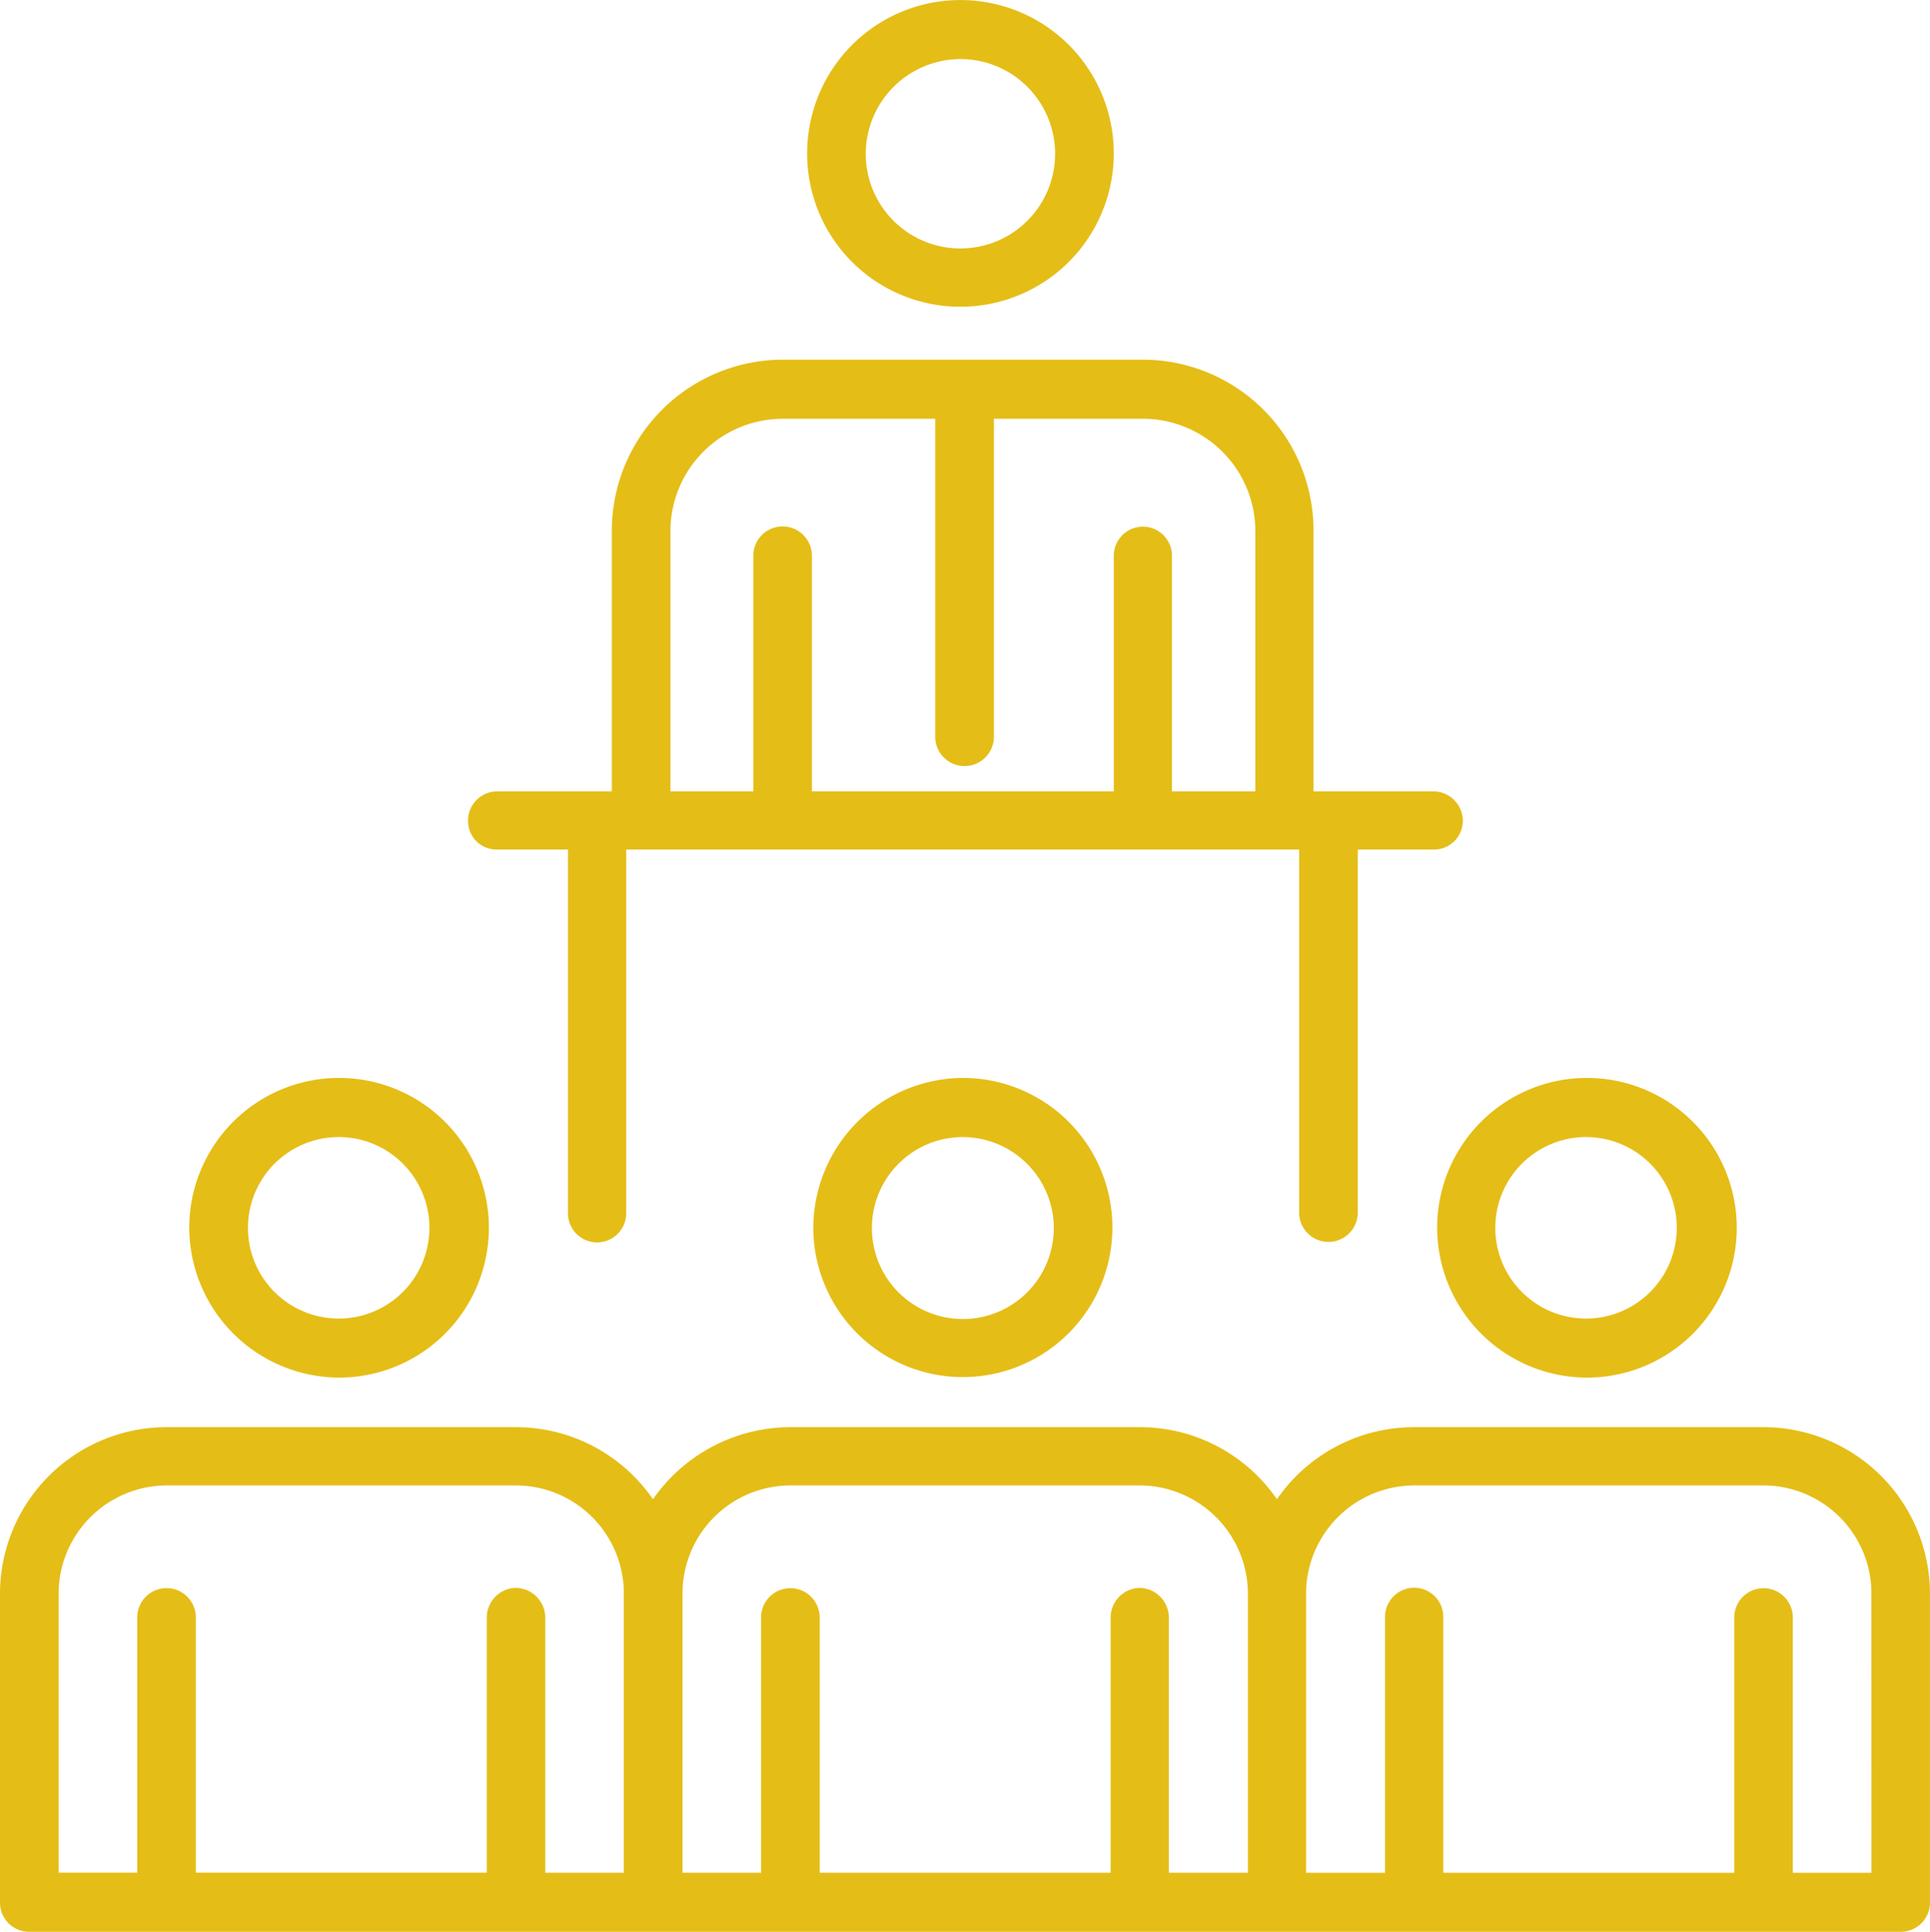
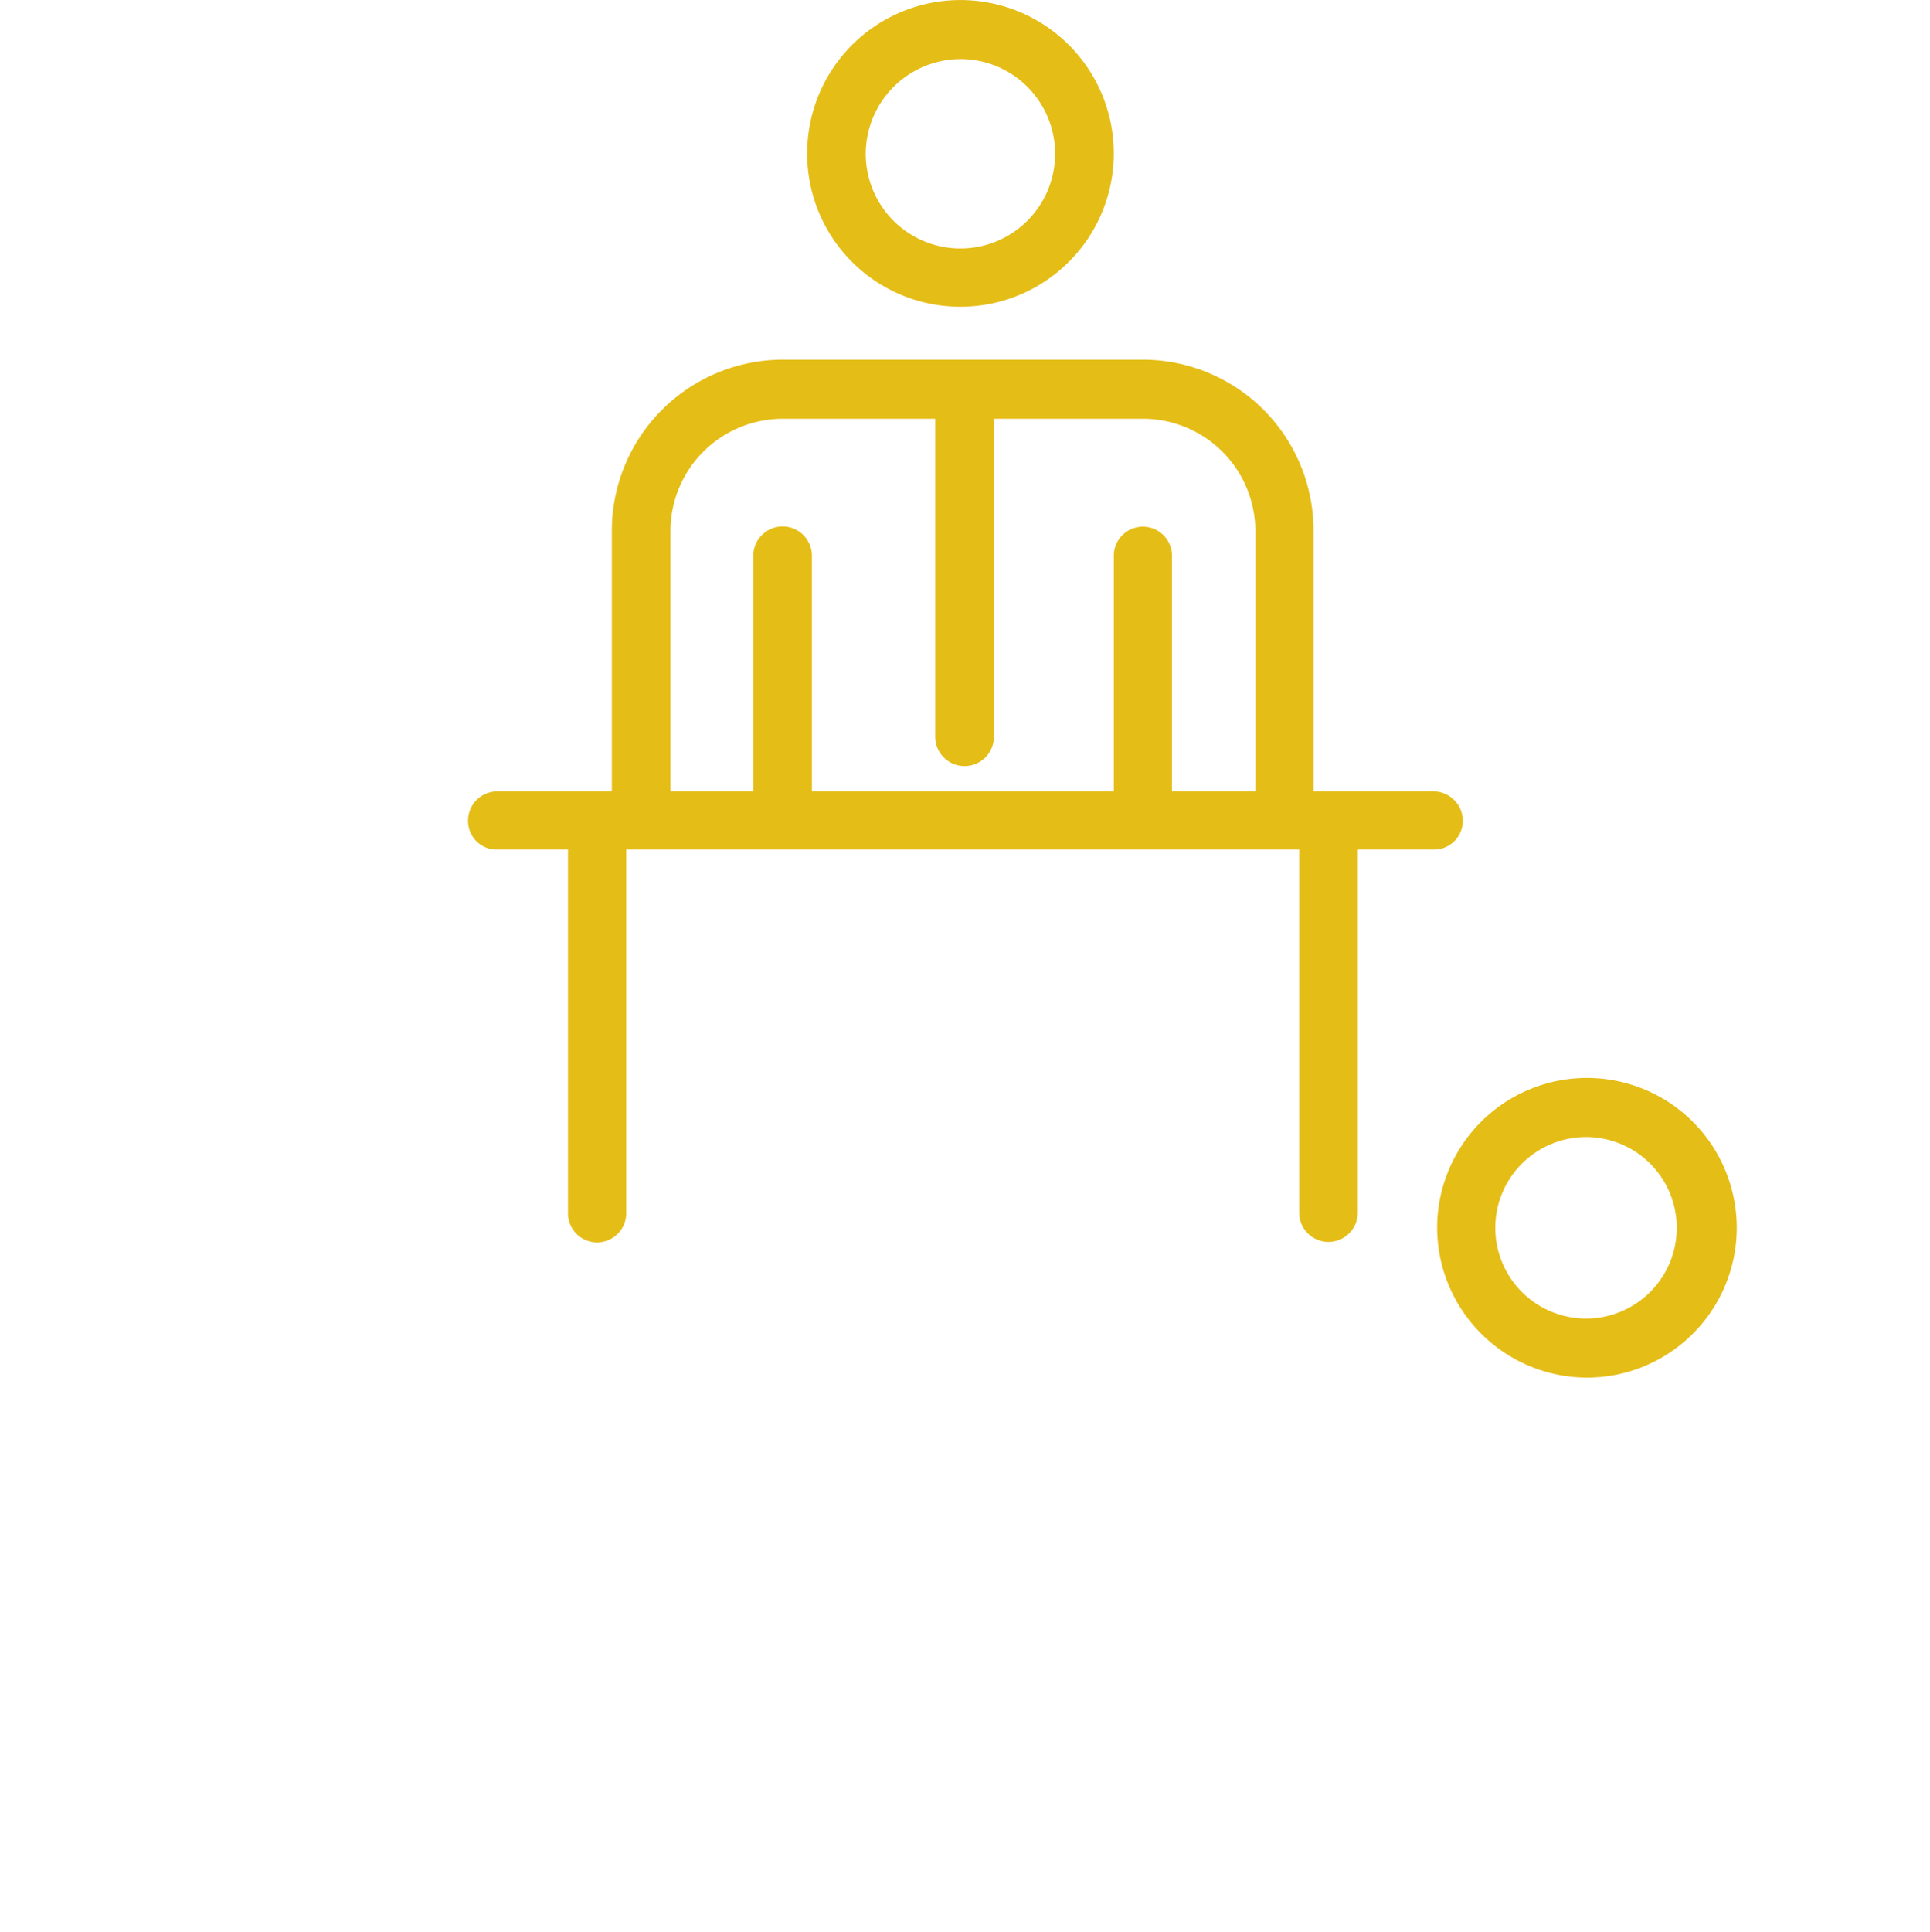
<svg xmlns="http://www.w3.org/2000/svg" width="139.898" height="140" viewBox="0 0 139.898 140">
  <defs>
    <clipPath id="clip-path">
      <rect id="Rectangle_42" data-name="Rectangle 42" width="139.898" height="140" fill="#e5bd17" />
    </clipPath>
  </defs>
  <g id="Groupe_58" data-name="Groupe 58" transform="translate(0 10)">
    <g id="Groupe_57" data-name="Groupe 57" transform="translate(0 -10)" clip-path="url(#clip-path)">
-       <path id="Tracé_3329" data-name="Tracé 3329" d="M7.538,20.82A10.84,10.84,0,1,0,18.362,9.988,10.9,10.9,0,0,0,7.538,20.82m17.433,0a6.593,6.593,0,1,1-6.609-6.546,6.612,6.612,0,0,1,6.609,6.546" transform="translate(51.415 68.128)" fill="#e5bd17" />
-       <path id="Tracé_3330" data-name="Tracé 3330" d="M12.617,31.706A10.859,10.859,0,1,0,1.754,20.82,10.9,10.9,0,0,0,12.617,31.706m0-17.433A6.577,6.577,0,1,1,6.009,20.82a6.58,6.58,0,0,1,6.609-6.546" transform="translate(11.964 68.128)" fill="#e5bd17" />
      <path id="Tracé_3331" data-name="Tracé 3331" d="M24.144,31.706A10.859,10.859,0,1,0,13.32,20.82,10.883,10.883,0,0,0,24.144,31.706m0-17.433a6.577,6.577,0,1,1-6.609,6.546,6.58,6.58,0,0,1,6.609-6.546" transform="translate(90.853 68.128)" fill="#e5bd17" />
-       <path id="Tracé_3332" data-name="Tracé 3332" d="M127.846,13.224H102.507a12.077,12.077,0,0,0-9.948,5.224,12.052,12.052,0,0,0-9.94-5.224H57.279a12.163,12.163,0,0,0-9.948,5.224,12.067,12.067,0,0,0-9.948-5.224h-25.3A12.081,12.081,0,0,0,0,25.307V47.659a2.113,2.113,0,0,0,2.135,2.135H137.795a2.111,2.111,0,0,0,2.1-2.135V25.307a12.079,12.079,0,0,0-12.052-12.083M37.383,24.869a2.159,2.159,0,0,0-2.1,2.143v18.5H14.195v-18.5a2.123,2.123,0,1,0-4.247,0v18.5h-5.7V25.307a7.86,7.86,0,0,1,7.836-7.86h25.3a7.835,7.835,0,0,1,7.836,7.86V45.516H39.526v-18.5a2.166,2.166,0,0,0-2.143-2.143m45.235,0a2.155,2.155,0,0,0-2.112,2.143v18.5H59.415v-18.5a2.123,2.123,0,1,0-4.247,0v18.5H49.474V25.307a7.829,7.829,0,0,1,7.805-7.86H82.619a7.86,7.86,0,0,1,7.836,7.86V45.516H84.723v-18.5a2.154,2.154,0,0,0-2.1-2.143m53.033,20.647h-5.7v-18.5a2.123,2.123,0,1,0-4.247,0v18.5H104.619v-18.5a2.112,2.112,0,1,0-4.223,0v18.5H94.671V25.307a7.86,7.86,0,0,1,7.836-7.86h25.339a7.834,7.834,0,0,1,7.805,7.86Z" transform="translate(0 90.201)" fill="#e5bd17" />
      <path id="Tracé_3333" data-name="Tracé 3333" d="M18.587,22.227A11.113,11.113,0,1,0,7.481,11.145,11.1,11.1,0,0,0,18.587,22.227m0-17.949a6.863,6.863,0,1,1-6.859,6.867,6.886,6.886,0,0,1,6.859-6.867" transform="translate(51.026 0.002)" fill="#e5bd17" />
      <path id="Tracé_3334" data-name="Tracé 3334" d="M6.45,38.838h5.13V65.148a2.112,2.112,0,1,0,4.223,0V38.838H64.582V65.148a2.123,2.123,0,1,0,4.247,0V38.838h5.482a2.09,2.09,0,0,0,2.135-2.073,2.139,2.139,0,0,0-2.135-2.143H65.622V15.736a12.381,12.381,0,0,0-12.372-12.4H27.159a12.413,12.413,0,0,0-12.4,12.4V34.623H6.45a2.115,2.115,0,0,0-2.112,2.143A2.065,2.065,0,0,0,6.45,38.838m12.56-23.1a8.142,8.142,0,0,1,8.149-8.118H38.2v23.04a2.127,2.127,0,1,0,4.255,0V7.618H53.249a8.154,8.154,0,0,1,8.157,8.118V34.623H55.361V17.5a2.108,2.108,0,0,0-4.215,0v17.12H29.263V17.5a2.124,2.124,0,0,0-4.247,0v17.12H19.01Z" transform="translate(29.589 22.729)" fill="#e5bd17" />
    </g>
  </g>
</svg>